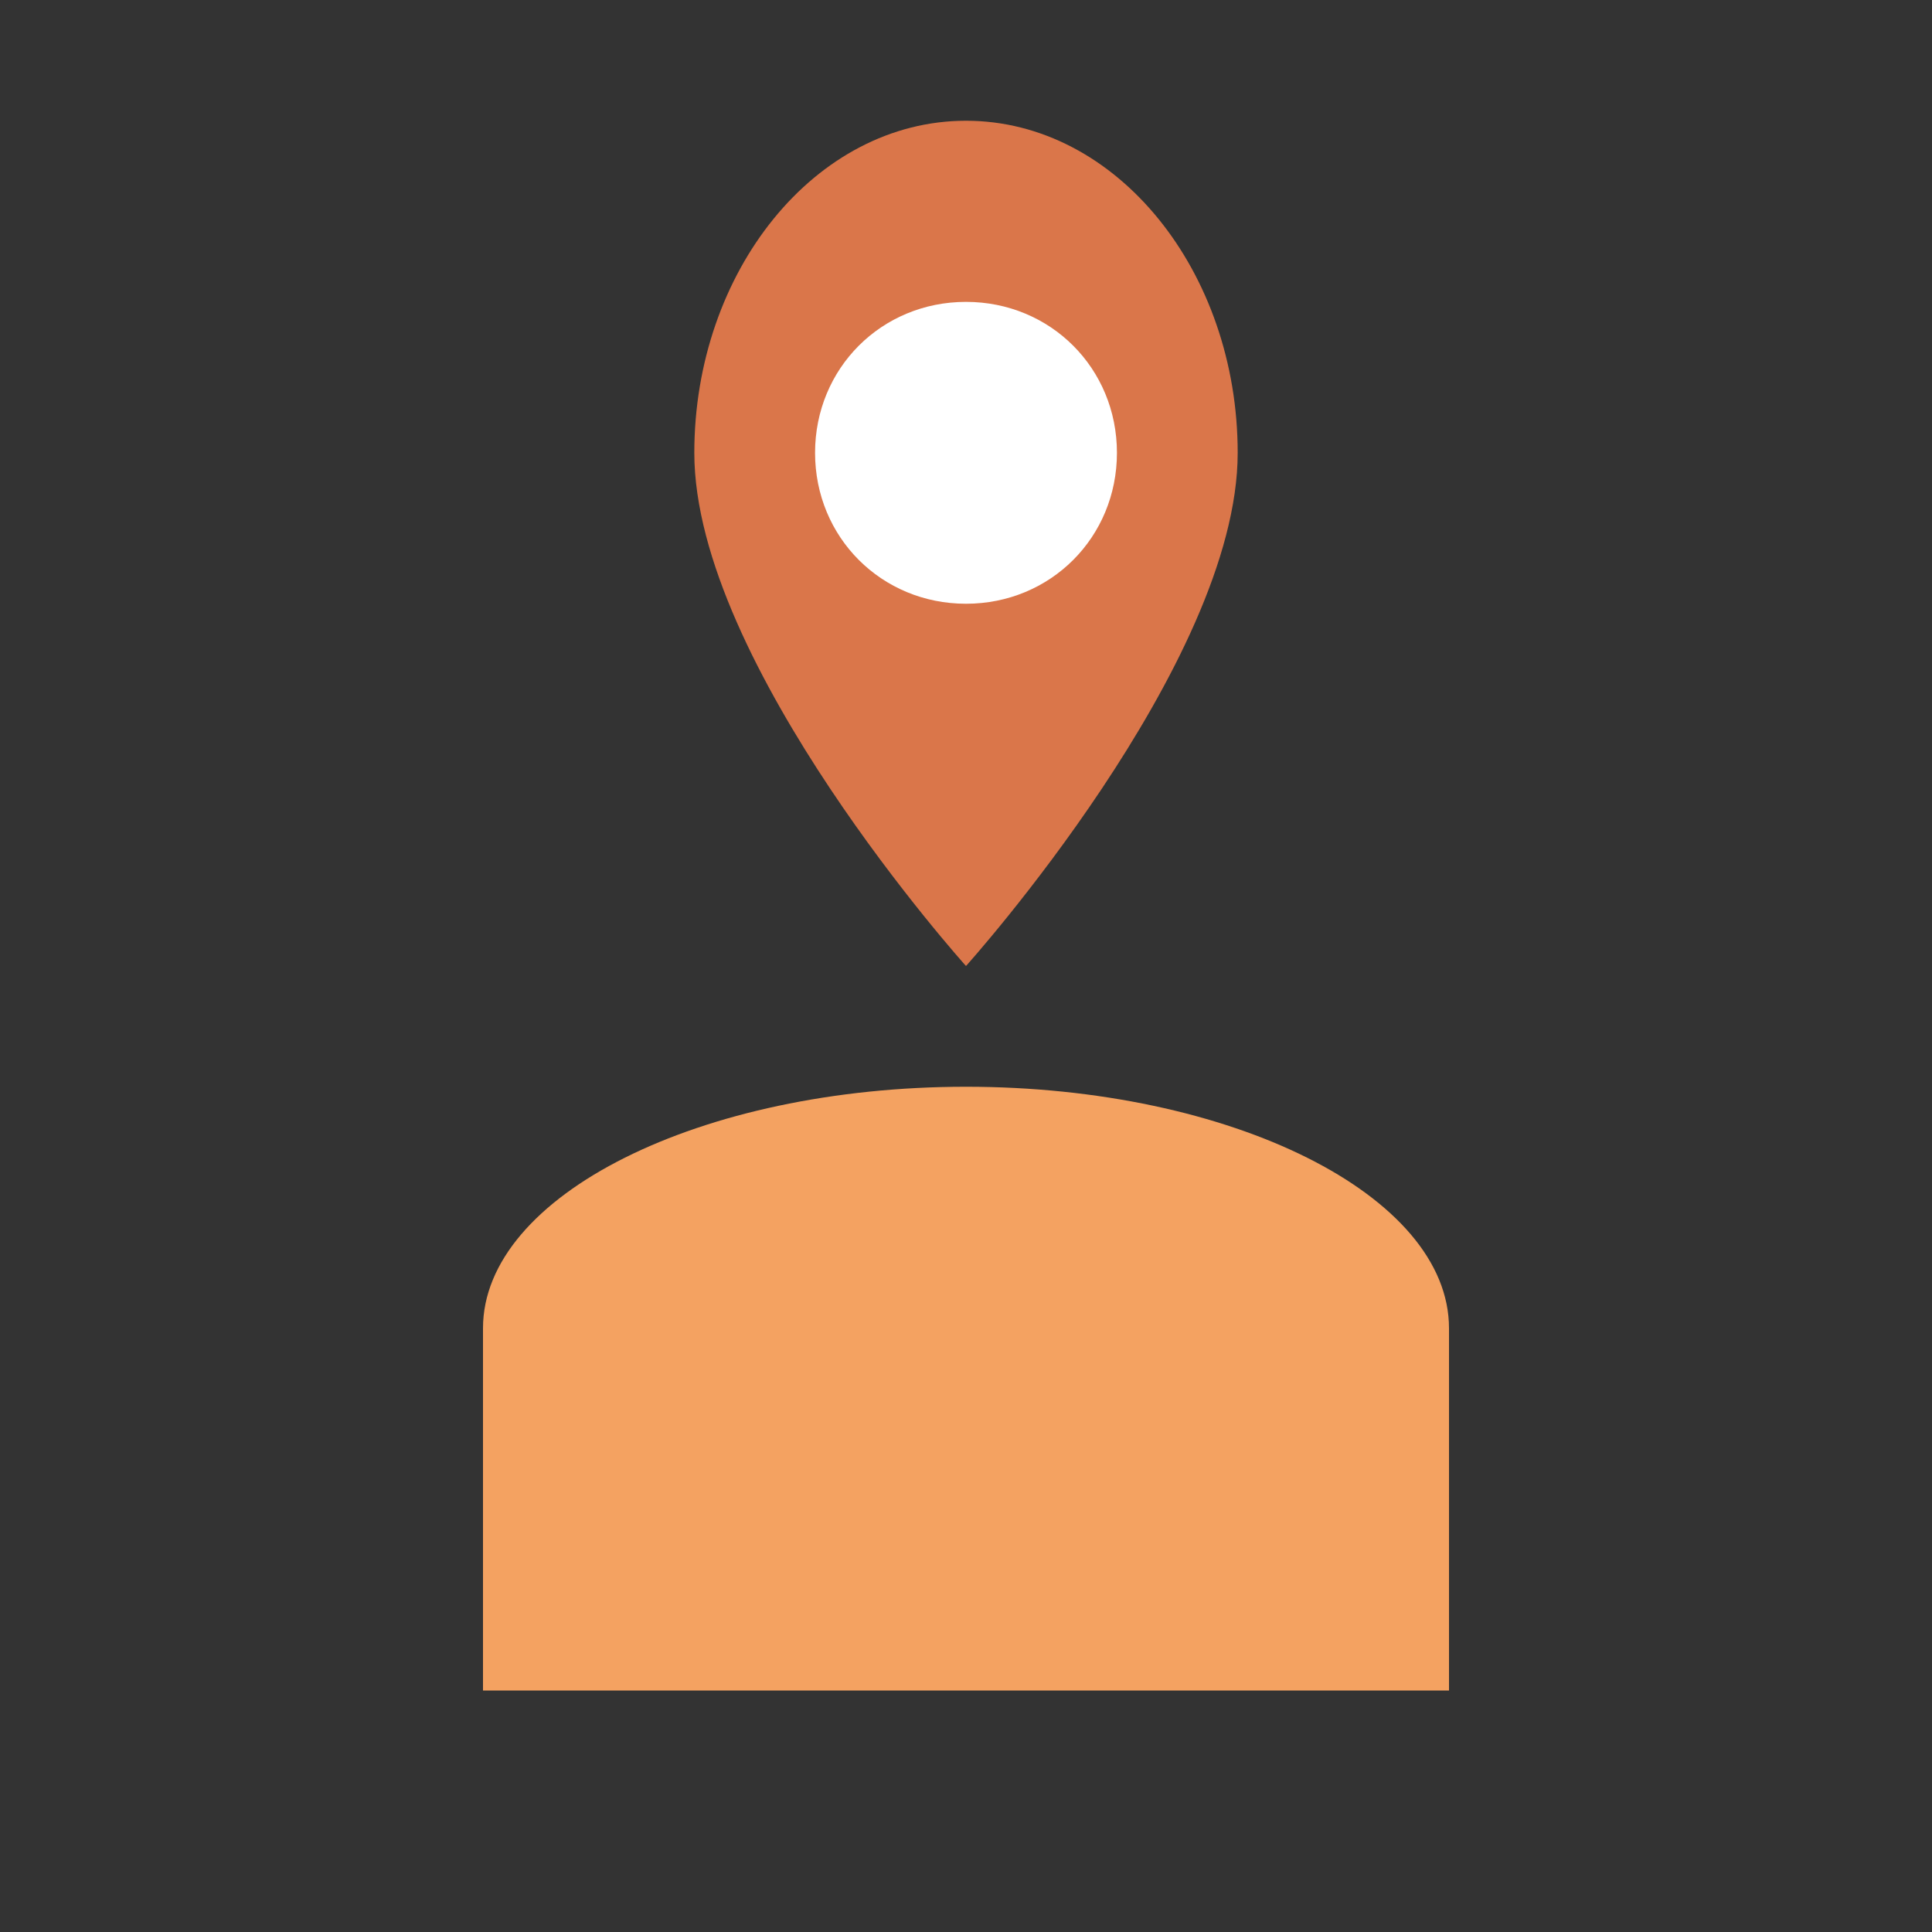
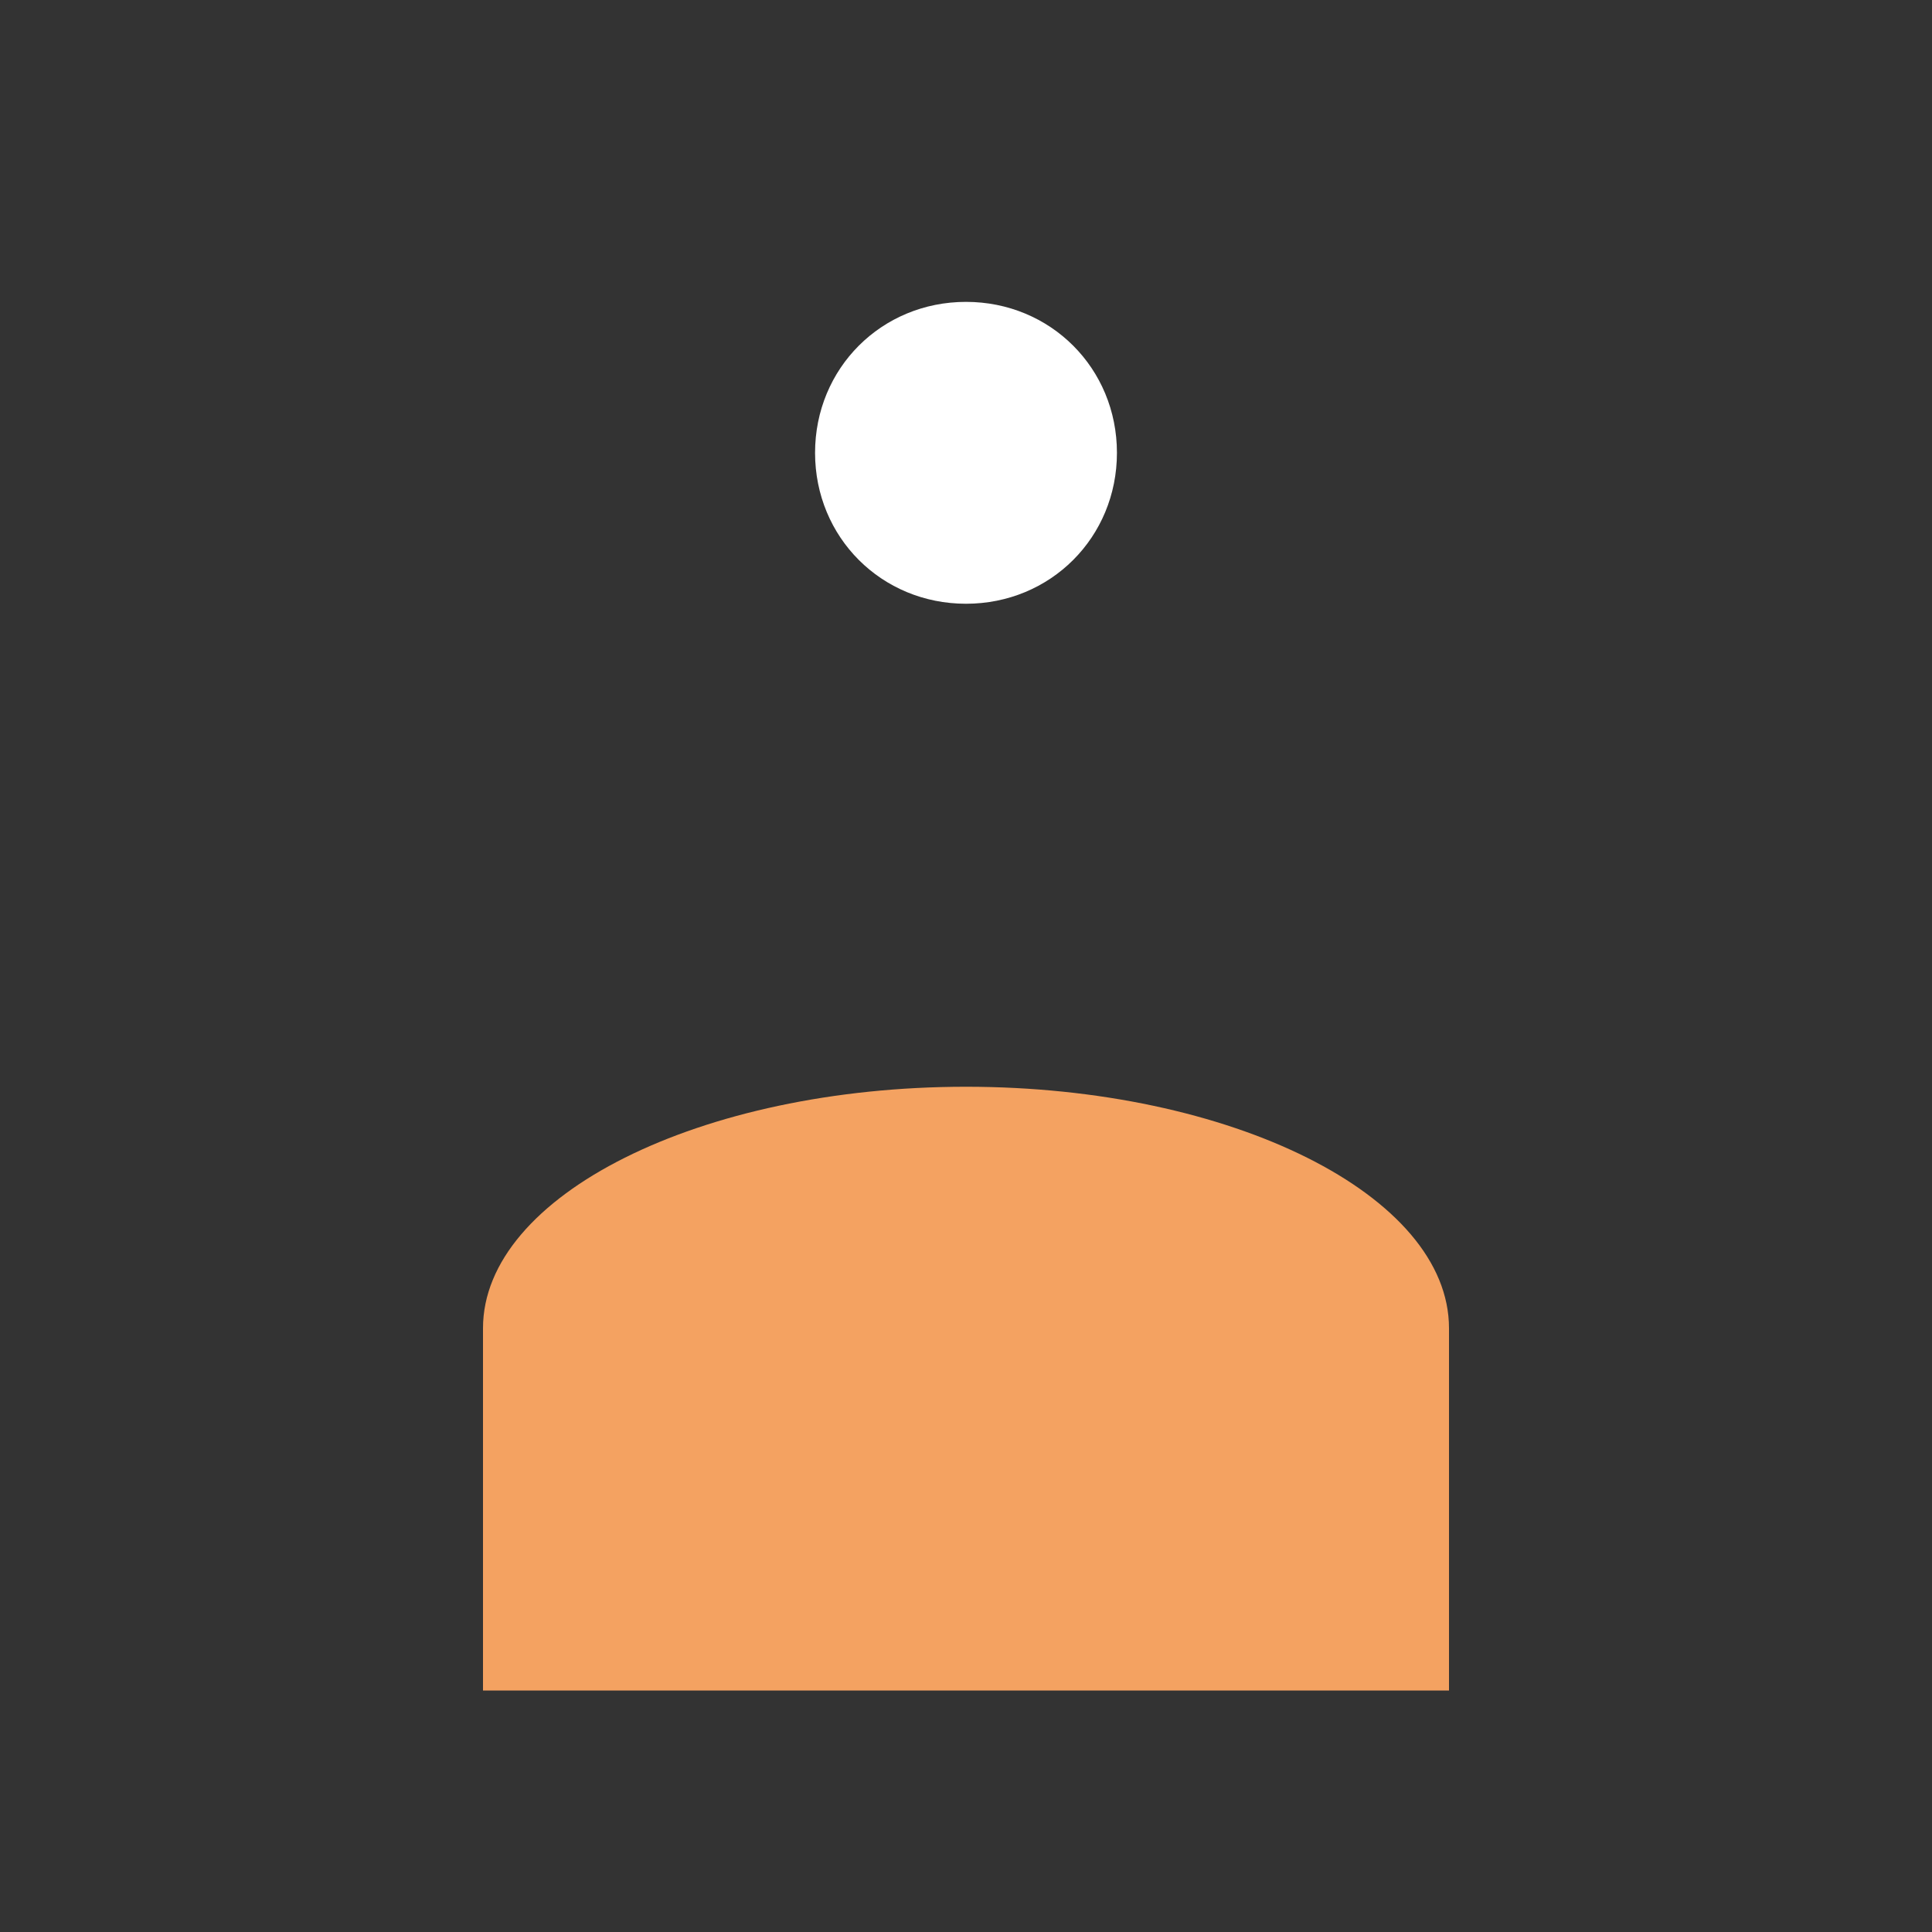
<svg xmlns="http://www.w3.org/2000/svg" width="32" height="32" viewBox="0 0 32 32" fill="none">
  <rect x="0" y="0" width="32" height="32" fill="#333333" stroke="none" />
-   <path d="M16 2C18.5 2 20.5 4.5 20.5 7.5C20.5 11 16 16 16 16S11.5 11 11.5 7.5C11.5 4.5 13.5 2 16 2Z" fill="#DA764A" />
  <path d="M16 5C17.4 5 18.5 6.1 18.5 7.5S17.4 10 16 10S13.5 8.9 13.5 7.5S14.6 5 16 5Z" fill="#FFFFFF" />
  <path d="M16 18C20.4 18 24 19.8 24 22V28H16H8V22C8 19.8 11.6 18 16 18Z" fill="#F4A261" />
</svg>